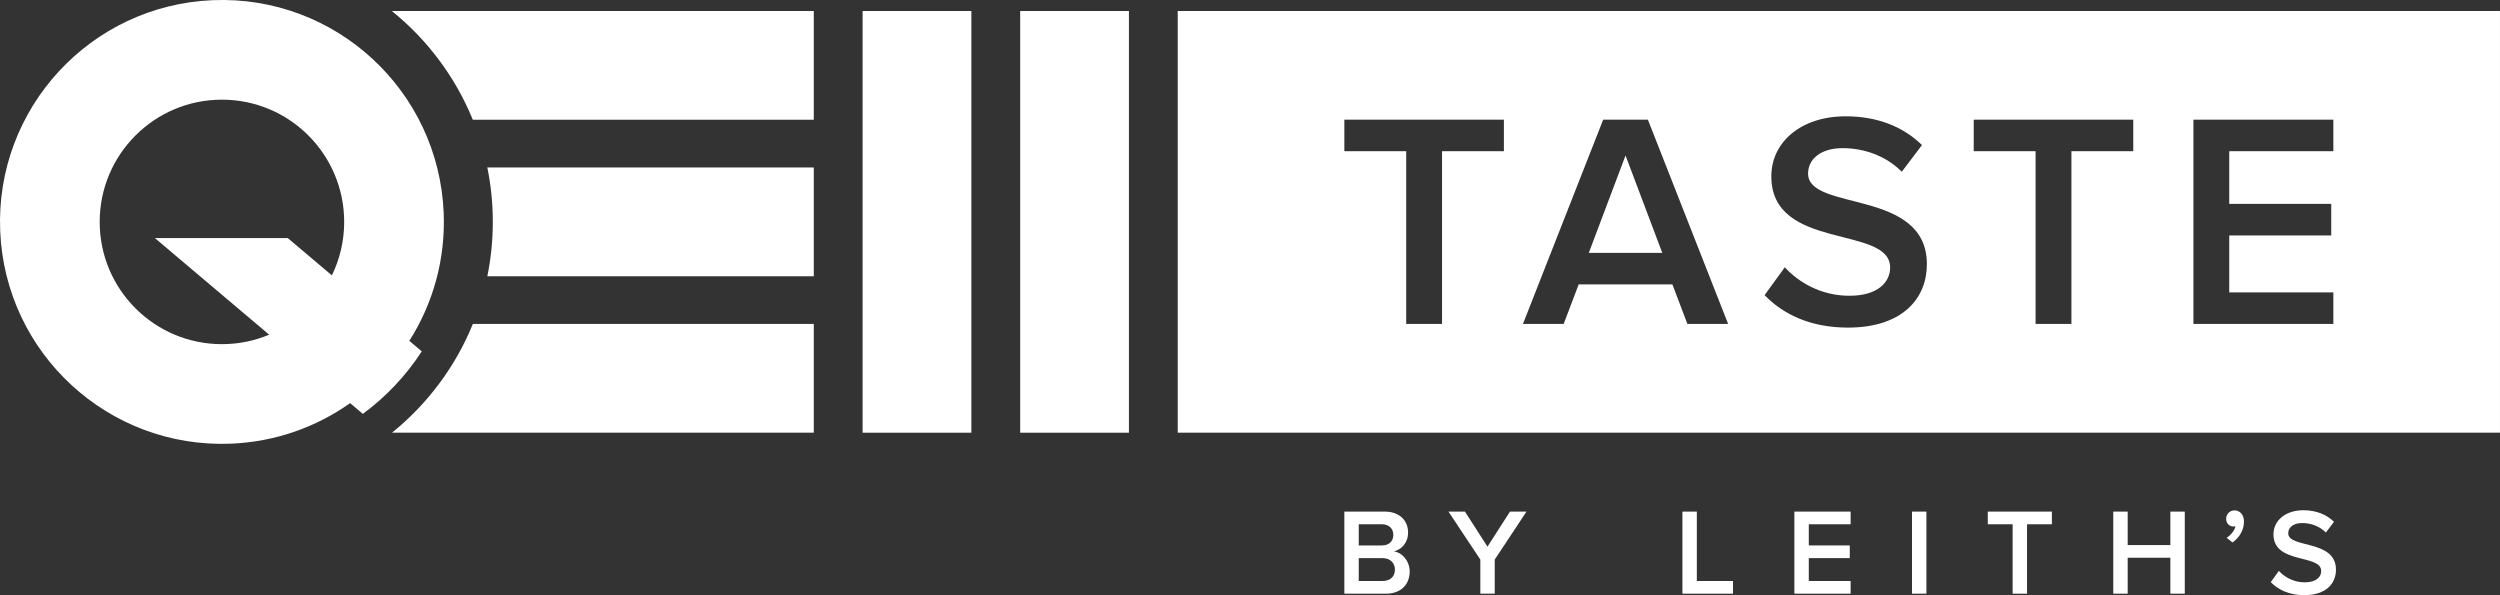
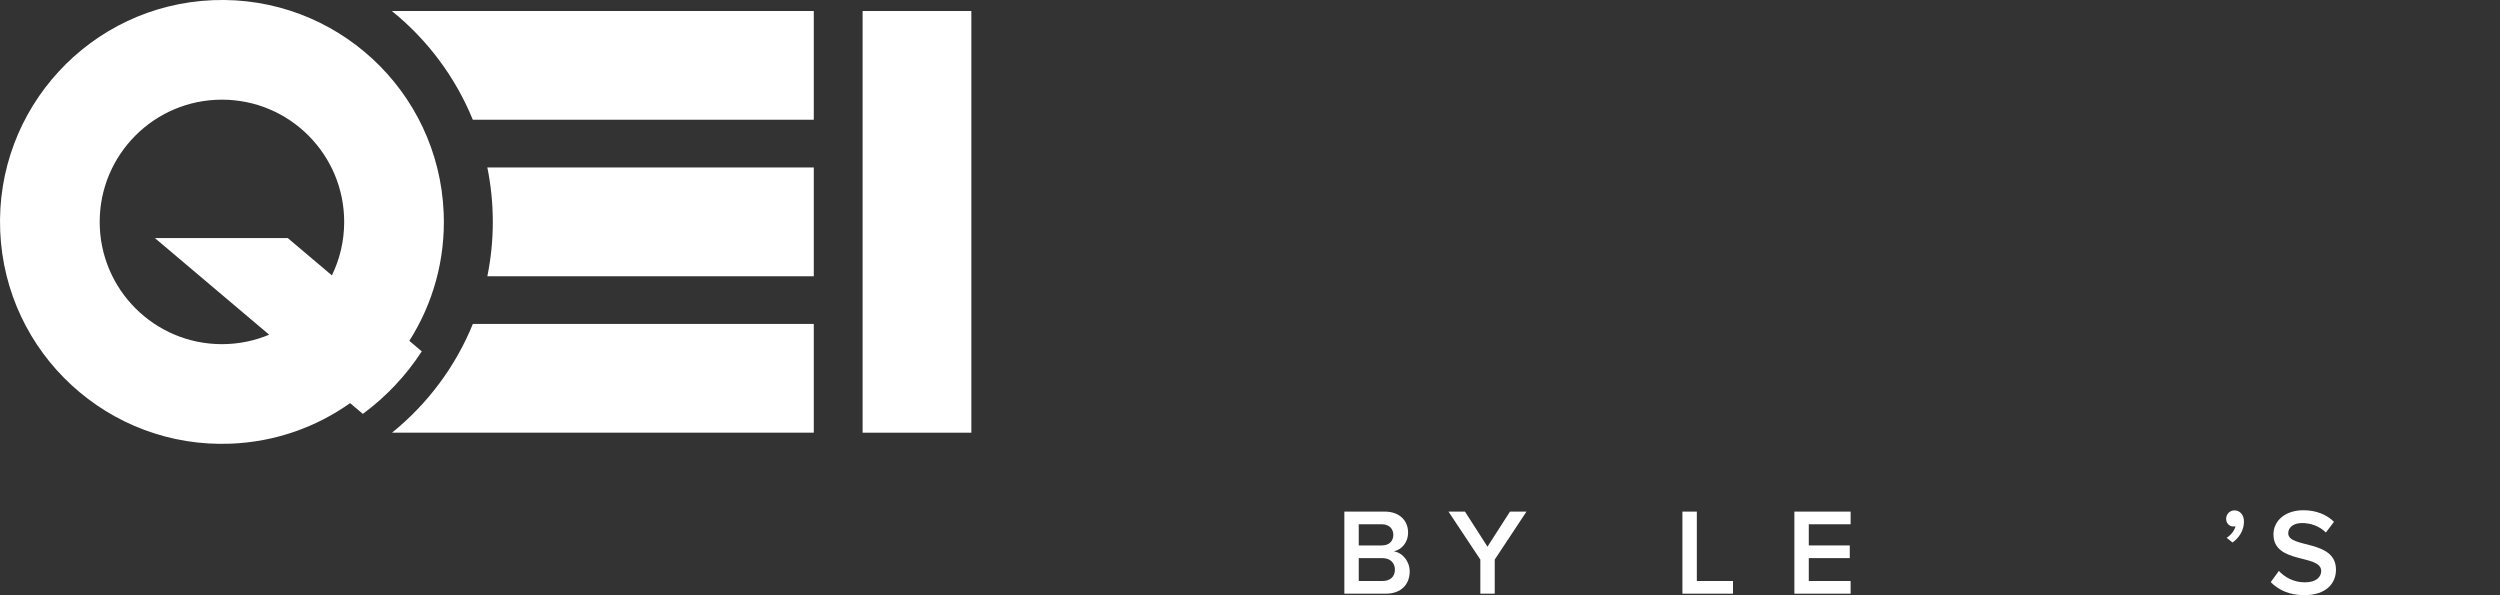
<svg xmlns="http://www.w3.org/2000/svg" xmlns:ns1="http://www.inkscape.org/namespaces/inkscape" xmlns:ns2="http://sodipodi.sourceforge.net/DTD/sodipodi-0.dtd" id="svg2" version="1.1" ns1:version="0.91 r13725" xml:space="preserve" width="798.275" height="190.038" viewBox="0 0 798.275 190.038" ns2:docname="QEII Taste - Horizontal - RGB White.svg">
  <rect x="0" y="0" width="798.275" height="190.038" fill="#333333" stroke="none" />
  <defs id="defs6" />
  <ns2:namedview pagecolor="#ffffff" bordercolor="#666666" borderopacity="1" objecttolerance="10" gridtolerance="10" guidetolerance="10" ns1:pageopacity="0" ns1:pageshadow="2" ns1:window-width="1280" ns1:window-height="790" id="namedview4" showgrid="false" ns1:zoom="0.46851021" ns1:cx="101.3852" ns1:cy="95.018753" ns1:window-x="-8" ns1:window-y="-8" ns1:window-maximized="1" ns1:current-layer="g10" />
  <g id="g10" ns1:groupmode="layer" ns1:label="ink_ext_XXXXXX" transform="matrix(1.25,0,0,-1.25,0,190.037)">
    <g id="g12" transform="scale(0.1,0.1)">
      <path d="m 847.801,816.84 -112.781,95.344 -339.43,0 292.004,-246.86 c -37.125,-15.566 -77.887,-24.191 -120.664,-24.191 -172.465,0 -312.278,139.812 -312.278,312.277 0,172.47 139.813,312.28 312.278,312.28 172.465,0 312.277,-139.81 312.277,-312.28 0,-48.98 -11.305,-95.312 -31.406,-136.57 z m 229.599,-194.11 -31.8,26.891 c 59.89,94.195 92.68,206.969 87.78,326.953 C 1120.58,1289.41 856.605,1532.65 543.766,1519.86 230.926,1507.07 -12.312,1243.09 0.484,930.246 13.273,617.406 277.254,374.172 590.094,386.961 c 113.566,4.648 217.941,42.418 304.242,103.578 l 32.508,-27.48 c 59.332,43.632 110.386,97.777 150.556,159.671" style="fill:#ffffff;fill-opacity:1;fill-rule:nonzero;stroke:none" id="path14" ns1:connector-curvature="0" />
-       <path d="m 2606.04,414.988 277.793,0 0,1077.17 -277.793,0 0,-1077.17 z" style="fill:#ffffff;fill-opacity:1;fill-rule:nonzero;stroke:none" id="path16" ns1:connector-curvature="0" />
      <path d="m 2203.52,414.988 277.789,0 0,1077.17 -277.789,0 0,-1077.17 z" style="fill:#ffffff;fill-opacity:1;fill-rule:nonzero;stroke:none" id="path18" ns1:connector-curvature="0" />
      <path d="M 1207.93,692.785 C 1163.47,583.543 1091.96,488.25 1001.63,415.199 l 0,-0.211 1077.17,0 0,277.797 -870.87,0" style="fill:#ffffff;fill-opacity:1;fill-rule:nonzero;stroke:none" id="path20" ns1:connector-curvature="0" />
      <path d="m 1001.63,1492.16 0,-0.54 c 90.24,-72.98 161.7,-168.16 206.17,-277.26 l 871,0 0,277.8 -1077.17,0" style="fill:#ffffff;fill-opacity:1;fill-rule:nonzero;stroke:none" id="path22" ns1:connector-curvature="0" />
      <path d="m 1244.89,1092.45 c 9.16,-44.92 13.98,-91.41 13.98,-139.04 0,-47.523 -4.81,-93.926 -13.93,-138.758 l 833.86,0 0,277.798 -833.91,0" style="fill:#ffffff;fill-opacity:1;fill-rule:nonzero;stroke:none" id="path24" ns1:connector-curvature="0" />
-       <path d="m 5960.53,692.816 0,80.579 -265.97,0 0,145.5 260.5,0 0,80.582 -260.5,0 0,134.553 265.97,0 0,80.58 -357.5,0 0,-521.794 357.5,0 z m -669.15,0 0,441.214 158.02,0 0,80.58 -407.56,0 0,-80.58 158.02,0 0,-441.214 91.52,0 z m -571.01,-9.382 c 140.04,0 201.84,75.097 201.84,161.933 0,194.013 -303.53,133.77 -303.53,231.553 0,38.33 34.42,64.93 87.61,64.93 54.77,0 110.31,-18.77 151.77,-60.24 l 51.63,68.07 c -47.72,46.93 -114.21,73.53 -194.79,73.53 -115,0 -190.09,-66.5 -190.09,-153.33 0,-191.661 303.52,-123.599 303.52,-233.118 0,-35.207 -28.95,-71.973 -104.04,-71.973 -72.75,0 -129.86,34.418 -165.06,72.75 l -51.63,-71.18 c 46.93,-48.507 116.56,-82.925 212.77,-82.925 z m -474.09,190.879 -187.75,0 93.87,248.767 93.88,-248.767 z m 168.19,-181.497 -204.96,521.794 -114.21,0 -204.96,-521.794 104.04,0 38.33,100.918 239.39,0 38.33,-100.918 104.04,0 z m -730.81,0 0,441.214 158.02,0 0,80.58 -407.57,0 0,-80.58 158.02,0 0,-441.214 91.53,0 z m 2702.49,-277.777 -3377.66,0 0,1077.121 3377.66,0 0,-1077.121" style="fill:#ffffff;fill-opacity:1;fill-rule:nonzero;stroke:none" id="path26" ns1:connector-curvature="0" />
      <path d="m 3563.3,65.379 c 0,15.711 -11,29.23 -31.75,29.23 l -60.66,0 0,-58.469 60.66,0 c 19.81,0 31.75,11.008 31.75,29.238 z m -4.09,88.641 c 0,15.402 -10.69,27.039 -29.23,27.039 l -59.09,0 0,-54.071 59.09,0 c 18.54,0 29.23,11 29.23,27.032 z m -125.1,-150.25 0,209.66 103.1,0 c 38.66,0 59.72,-23.891 59.72,-53.442 0,-26.078 -16.97,-44 -36.46,-48.09 22.63,-3.457 40.55,-25.777 40.55,-51.238 0,-32.691 -21.38,-56.891 -60.98,-56.891 l -105.93,0" style="fill:#ffffff;fill-opacity:1;fill-rule:nonzero;stroke:none" id="path28" ns1:connector-curvature="0" />
      <path d="m 3781.51,3.77 0,87.07 -81.41,122.59 42.11,0 57.53,-89.578 57.52,89.578 42.12,0 -81.1,-122.59 0,-87.07 -36.77,0" style="fill:#ffffff;fill-opacity:1;fill-rule:nonzero;stroke:none" id="path30" ns1:connector-curvature="0" />
      <path d="m 4297.73,3.77 0,209.66 36.78,0 0,-177.289 92.41,0 0,-32.371 -129.19,0" style="fill:#ffffff;fill-opacity:1;fill-rule:nonzero;stroke:none" id="path32" ns1:connector-curvature="0" />
      <path d="m 4583.72,3.77 0,209.66 143.65,0 0,-32.371 -106.87,0 0,-54.071 104.68,0 0,-32.379 -104.68,0 0,-58.469 106.87,0 0,-32.371 -143.65,0" style="fill:#ffffff;fill-opacity:1;fill-rule:nonzero;stroke:none" id="path34" ns1:connector-curvature="0" />
-       <path d="m 4884.17,3.77 36.777,0 0,209.66 -36.777,0 0,-209.66 z" style="fill:#ffffff;fill-opacity:1;fill-rule:nonzero;stroke:none" id="path36" ns1:connector-curvature="0" />
-       <path d="m 5141.25,3.77 0,177.289 -63.5,0 0,32.371 163.77,0 0,-32.371 -63.49,0 0,-177.289 -36.78,0" style="fill:#ffffff;fill-opacity:1;fill-rule:nonzero;stroke:none" id="path38" ns1:connector-curvature="0" />
-       <path d="m 5544.17,3.77 0,91.789 -109.07,0 0,-91.789 -36.77,0 0,209.66 36.77,0 0,-85.5 109.07,0 0,85.5 36.78,0 0,-209.66 -36.78,0" style="fill:#ffffff;fill-opacity:1;fill-rule:nonzero;stroke:none" id="path40" ns1:connector-curvature="0" />
      <path d="m 5702.95,134.531 -15.09,11.949 c 10.06,5.969 20.75,18.848 22.63,29.551 -0.62,-0.32 -3.14,-0.64 -5.34,-0.64 -10.37,0 -18.54,8.168 -18.54,19.808 0,11.629 9.43,21.371 21.37,21.371 12.88,0 24.2,-10.371 24.2,-28.601 0,-21.688 -11.94,-41.18 -29.23,-53.438" style="fill:#ffffff;fill-opacity:1;fill-rule:nonzero;stroke:none" id="path42" ns1:connector-curvature="0" />
      <path d="m 5800.6,33.32 20.75,28.602 c 14.14,-15.402 37.09,-29.23 66.32,-29.23 30.18,0 41.81,14.77 41.81,28.91 0,44.019 -121.97,16.66 -121.97,93.668 0,34.902 30.18,61.621 76.39,61.621 32.37,0 59.09,-10.692 78.27,-29.551 l -20.75,-27.352 c -16.66,16.66 -38.97,24.211 -60.98,24.211 -21.37,0 -35.2,-10.687 -35.2,-26.09 0,-39.289 121.96,-15.089 121.96,-93.039 C 5967.2,30.18 5942.37,0 5886.1,0 c -38.66,0 -66.64,13.828 -85.5,33.32" style="fill:#ffffff;fill-opacity:1;fill-rule:nonzero;stroke:none" id="path44" ns1:connector-curvature="0" />
    </g>
  </g>
</svg>